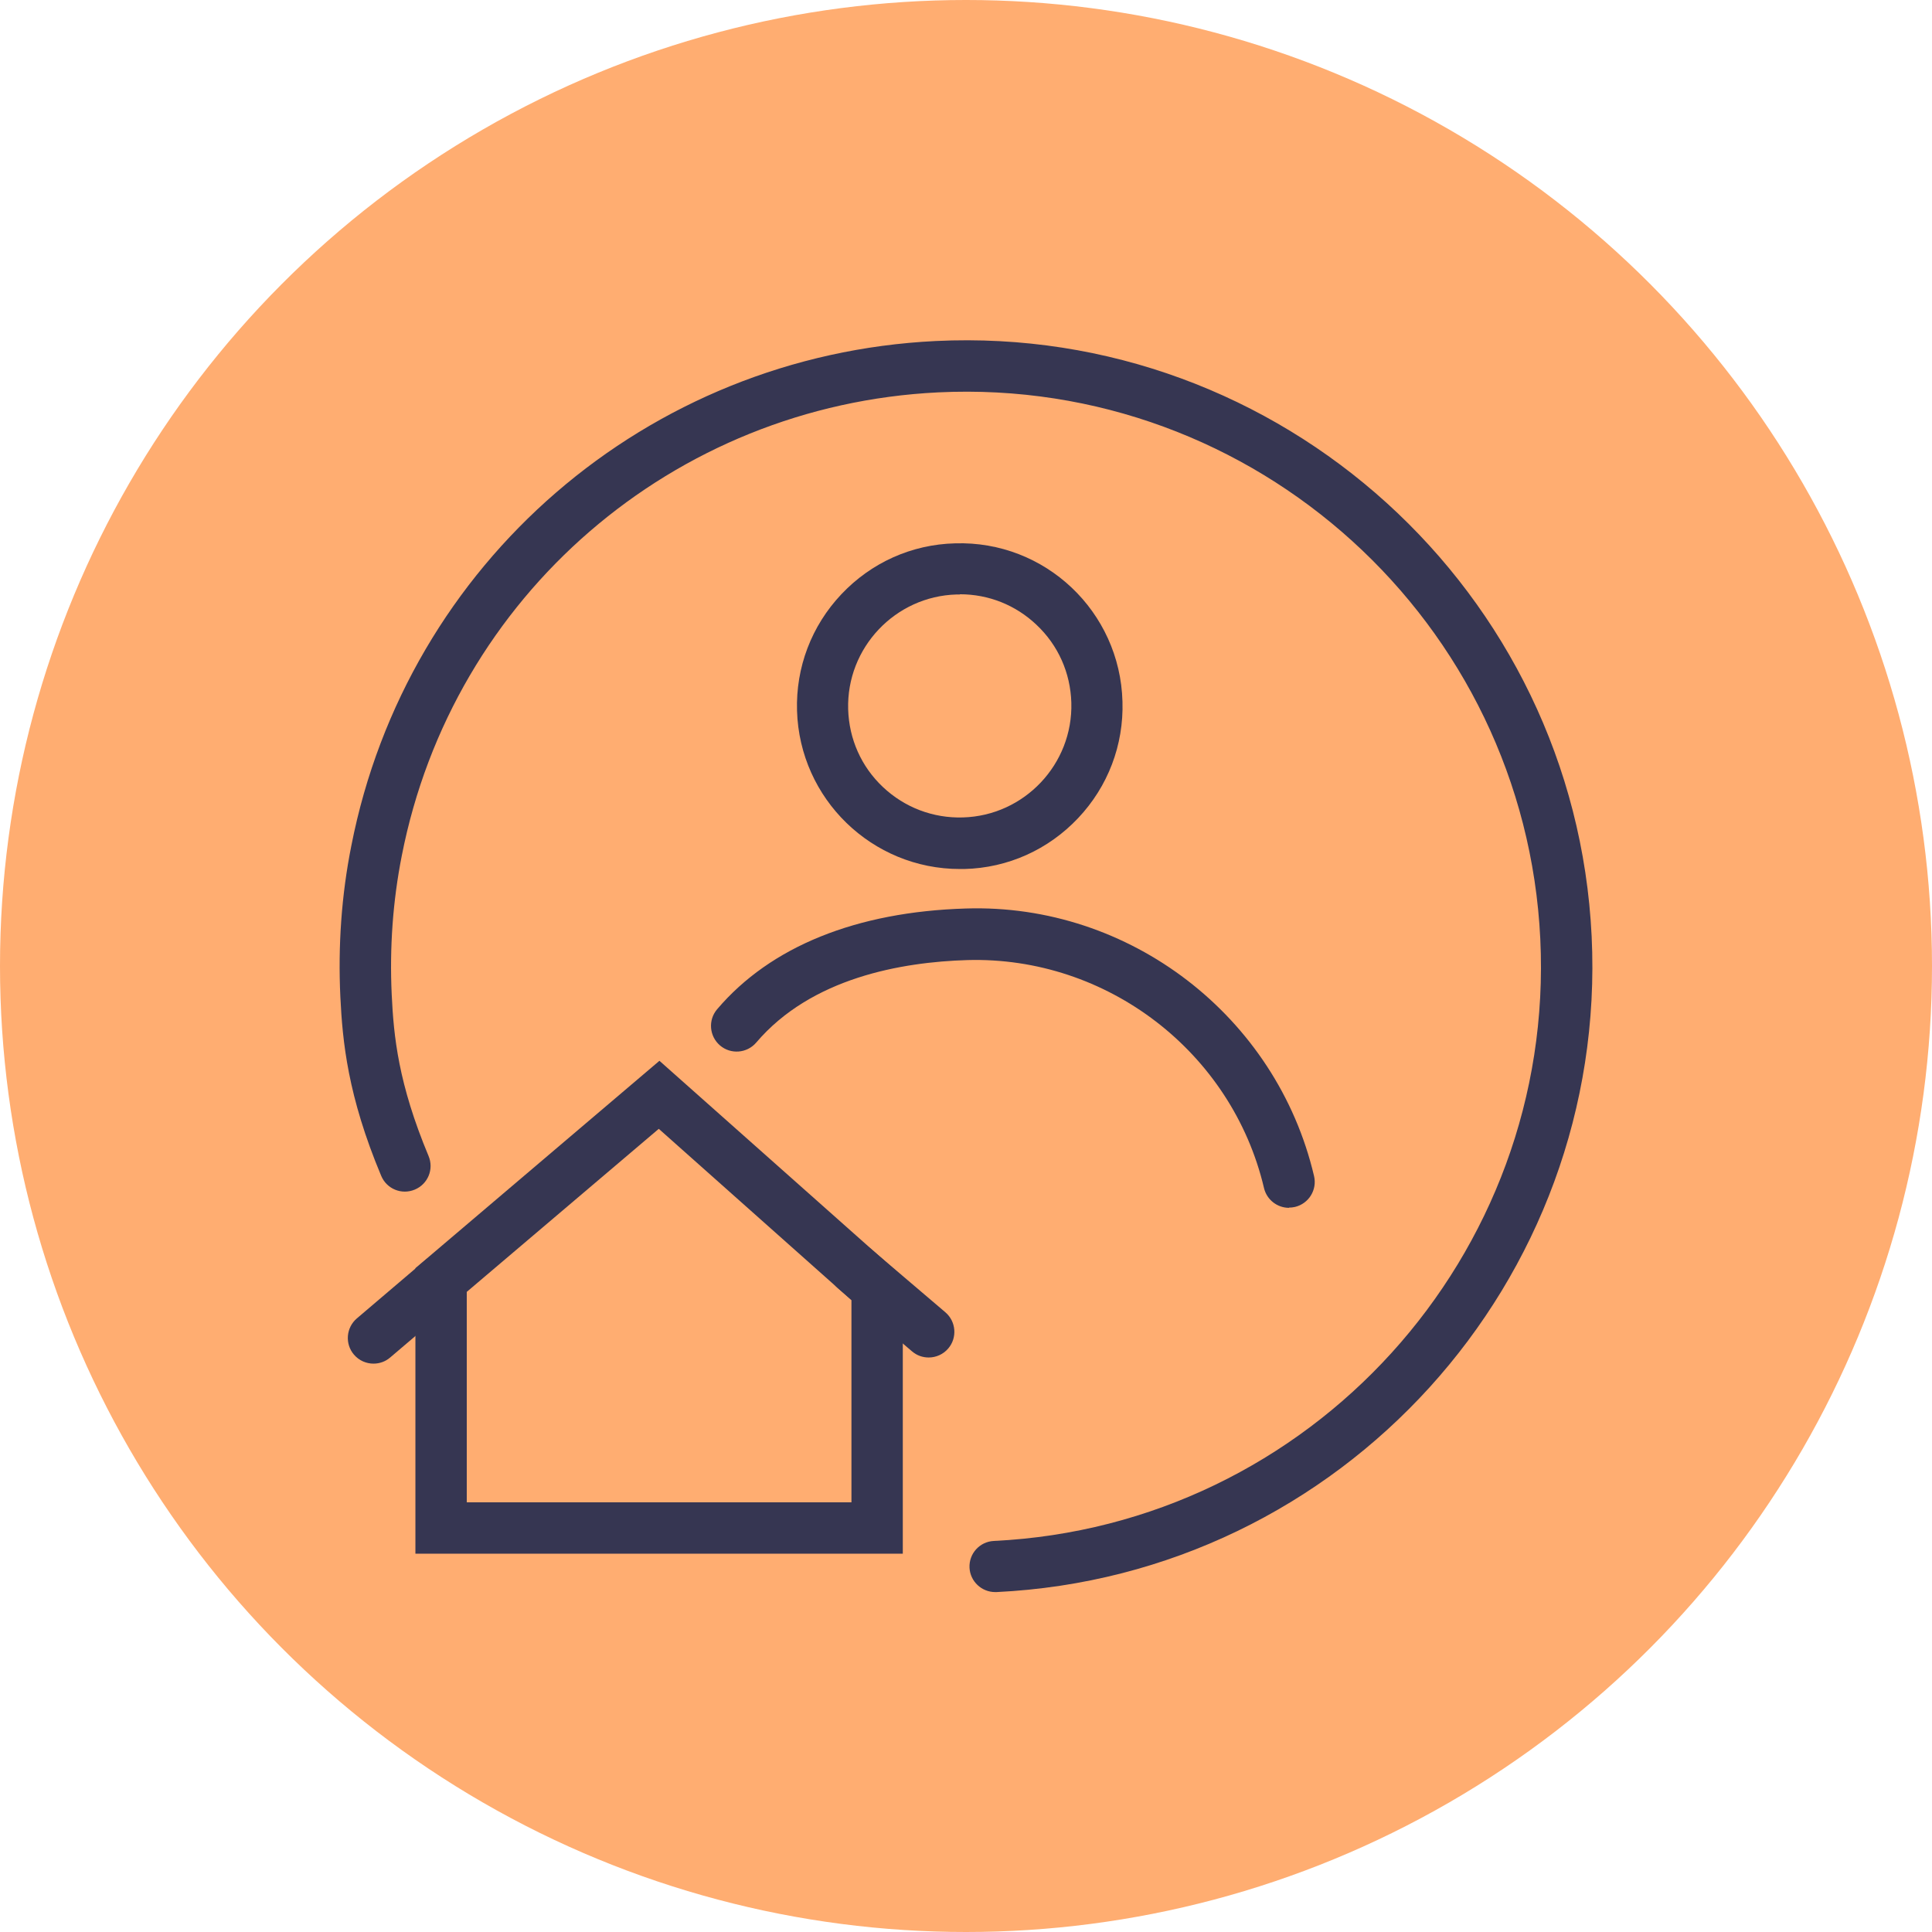
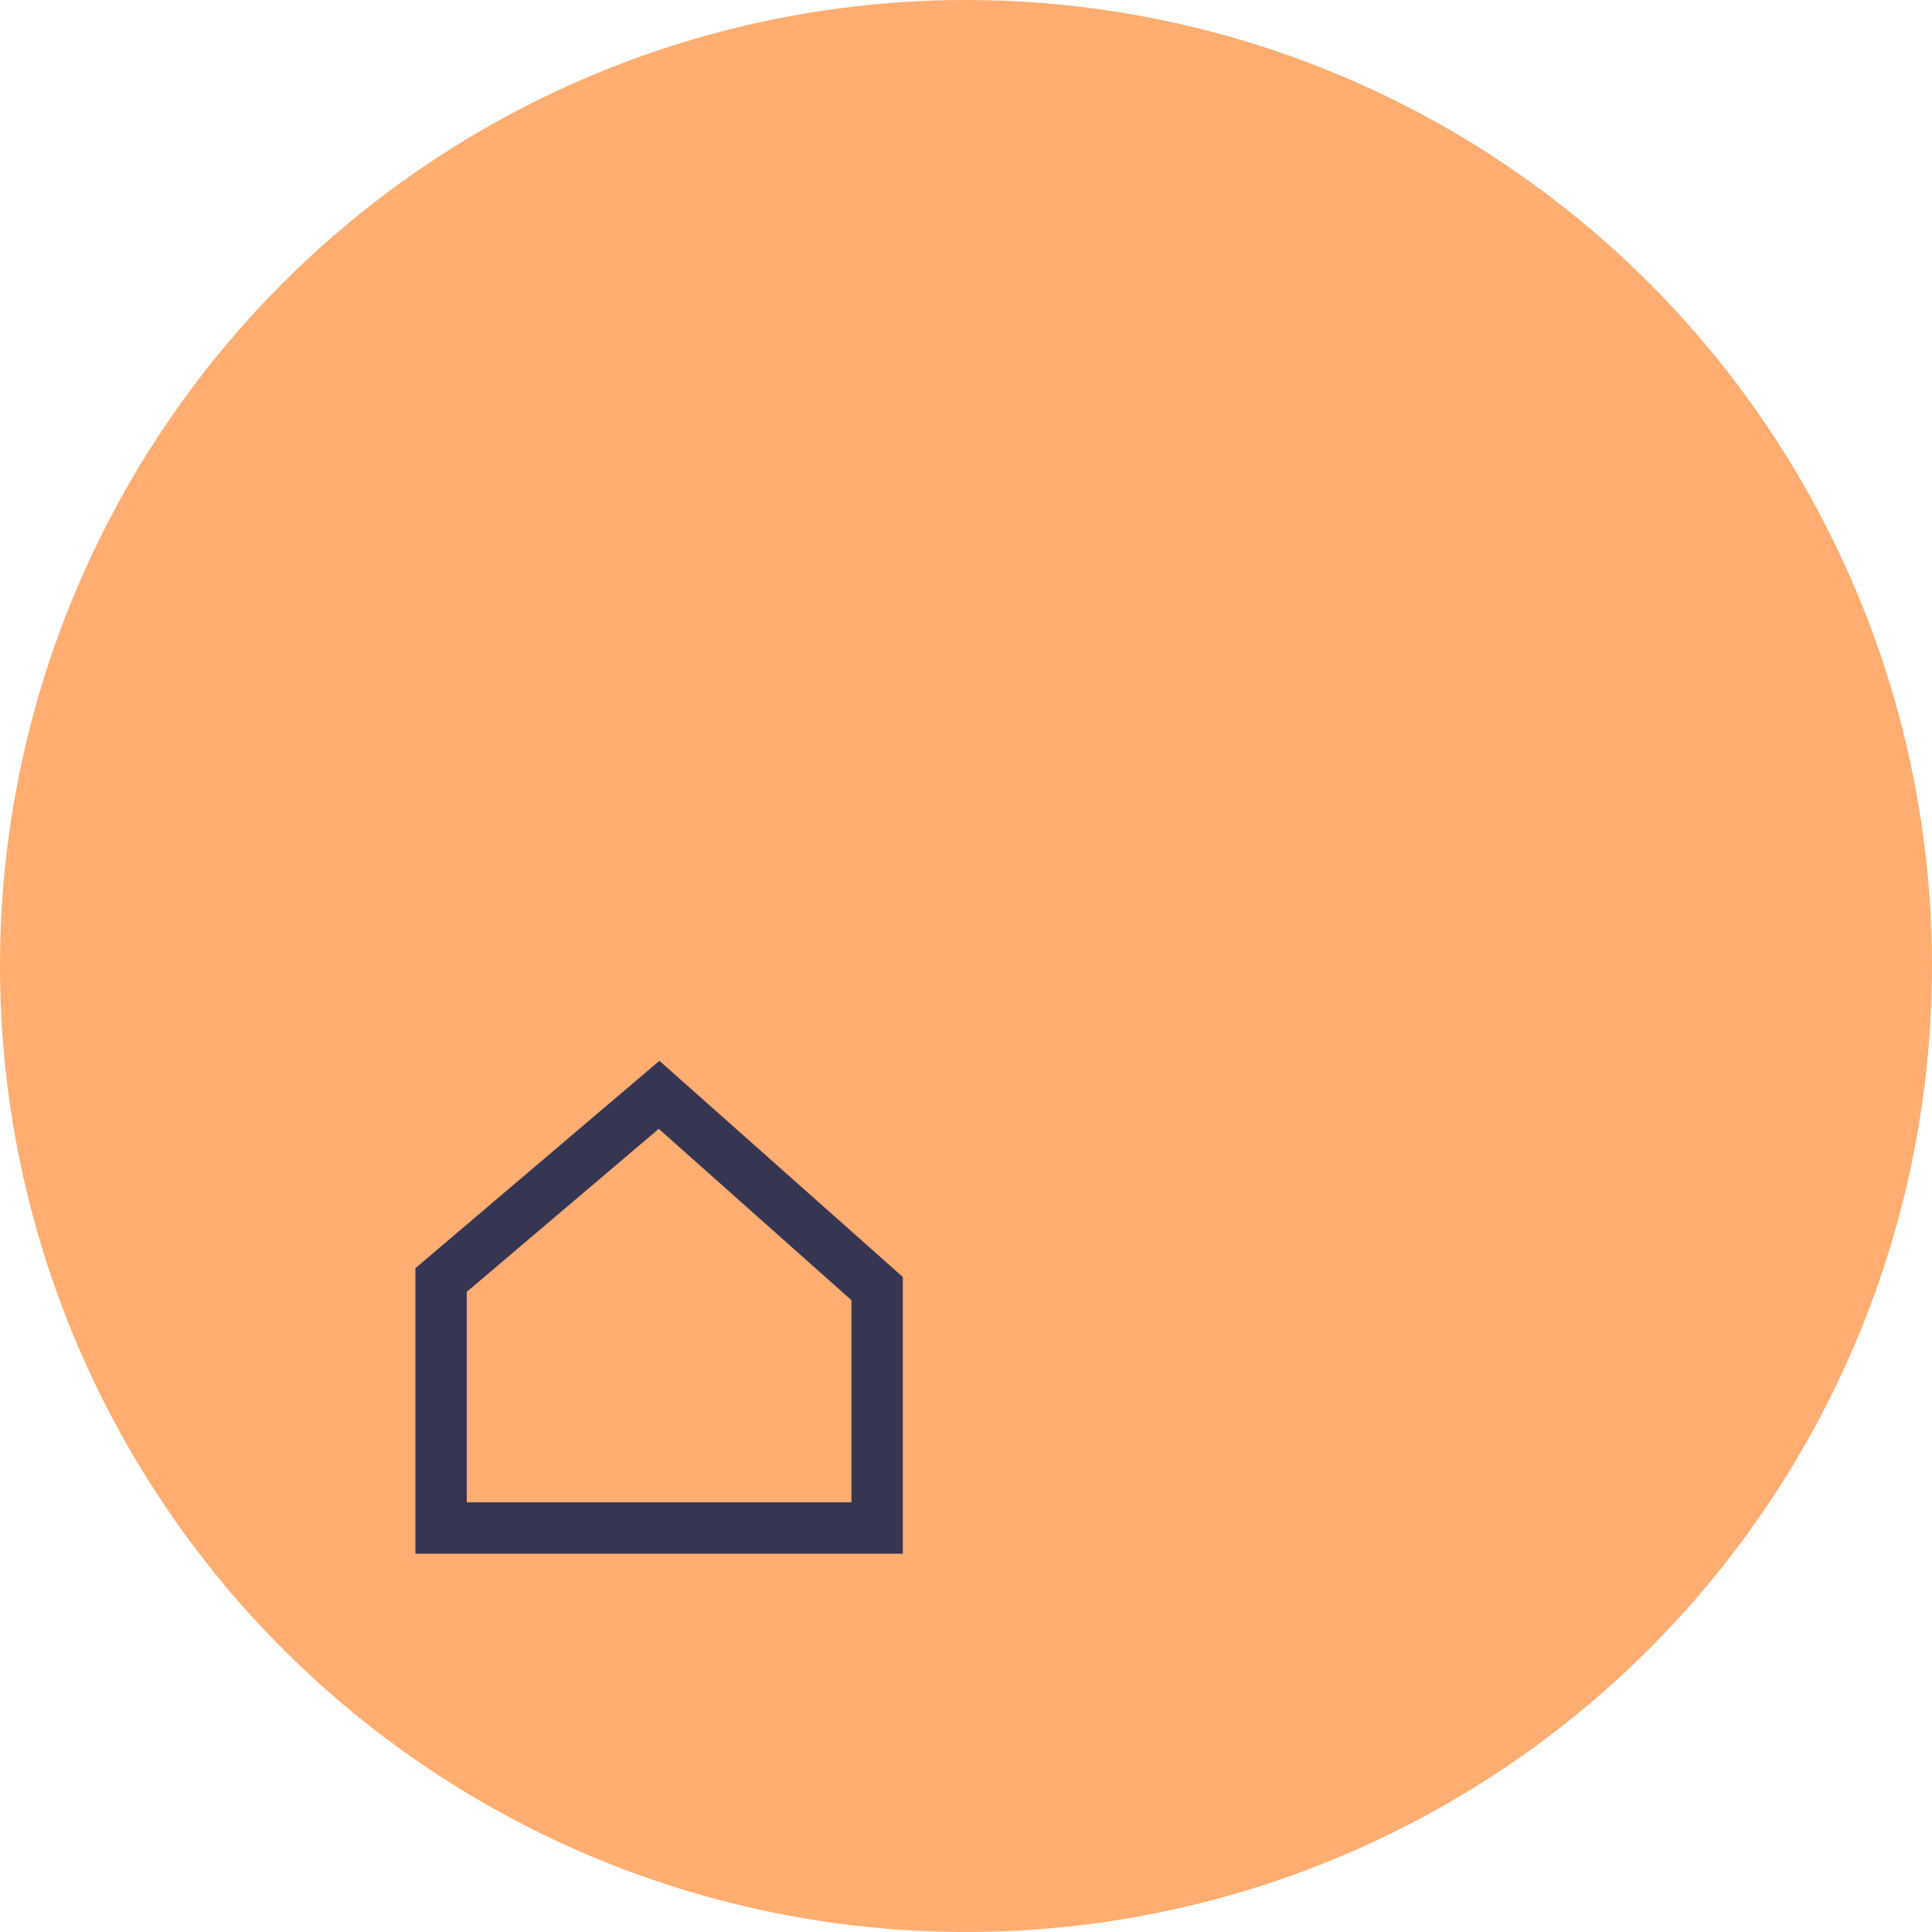
<svg xmlns="http://www.w3.org/2000/svg" id="Ebene_2" data-name="Ebene 2" viewBox="0 0 88.04 88.04">
  <defs>
    <style>      .cls-1 {        fill: #ffad71;      }      .cls-2 {        fill: #363652;      }    </style>
  </defs>
  <g id="Warstwa_1" data-name="Warstwa 1">
    <circle class="cls-1" cx="44.02" cy="44.02" r="44.02" />
    <g>
-       <path class="cls-2" d="m45.35,72.55c-.62,0-1.14-.49-1.17-1.11-.03-.65.47-1.19,1.11-1.22,14.43-.7,25.6-13.01,24.9-27.44-.7-14.43-13-25.6-27.44-24.9-12.07.59-22.12,9.27-24.44,21.11-.41,2.07-.56,4.2-.46,6.33.09,1.91.3,4.06,1.68,7.36.25.6-.03,1.28-.63,1.53-.6.25-1.28-.03-1.53-.63-1.53-3.65-1.76-6.12-1.86-8.15-.11-2.32.05-4.64.5-6.89,2.53-12.9,13.48-22.36,26.63-23,15.71-.76,29.13,11.4,29.89,27.12.76,15.72-11.4,29.13-27.12,29.89-.02,0-.04,0-.06,0Z" />
      <g>
-         <path class="cls-2" d="m43.74,39.6c-4,0-7.3-3.19-7.42-7.21-.06-1.98.66-3.87,2.02-5.31,1.36-1.44,3.2-2.27,5.18-2.32,4.11-.13,7.52,3.11,7.63,7.21.06,1.98-.66,3.87-2.02,5.31-1.36,1.44-3.2,2.27-5.18,2.32-.07,0-.15,0-.22,0Zm0-12.51c-.05,0-.1,0-.15,0-2.8.08-5.02,2.43-4.94,5.23.04,1.36.6,2.62,1.59,3.55.99.93,2.28,1.42,3.64,1.38,2.8-.08,5.02-2.43,4.94-5.23h0c-.04-1.36-.6-2.62-1.59-3.55-.95-.9-2.18-1.39-3.49-1.39Z" />
-         <path class="cls-2" d="m58.74,55.04c-.53,0-1.01-.36-1.14-.9-1.46-6.2-7.16-10.57-13.52-10.39-3,.09-7.11.81-9.62,3.76-.42.49-1.16.55-1.65.13-.49-.42-.55-1.16-.13-1.65,2.43-2.86,6.35-4.44,11.33-4.59,7.47-.24,14.16,4.91,15.87,12.19.15.63-.24,1.26-.87,1.41-.09.02-.18.03-.27.03Z" />
-       </g>
+         </g>
      <g>
        <path class="cls-2" d="m41.14,70.8h-22.21v-13.01l11.12-9.45,11.09,9.85v12.6Zm-19.87-2.34h17.53v-9.21l-8.78-7.81-8.75,7.43v9.58Z" />
-         <path class="cls-2" d="m17.02,62.14c-.33,0-.66-.14-.89-.41-.42-.49-.36-1.23.13-1.65l3.09-2.63c.49-.42,1.23-.36,1.65.13.42.49.36,1.23-.13,1.65l-3.09,2.63c-.22.19-.49.28-.76.28Z" />
-         <path class="cls-2" d="m42.32,61.86c-.27,0-.54-.09-.76-.28l-3.38-2.88c-.49-.42-.55-1.16-.13-1.65.42-.49,1.16-.55,1.65-.13l3.38,2.88c.49.42.55,1.16.13,1.65-.23.27-.56.41-.89.41Z" />
      </g>
    </g>
  </g>
</svg>